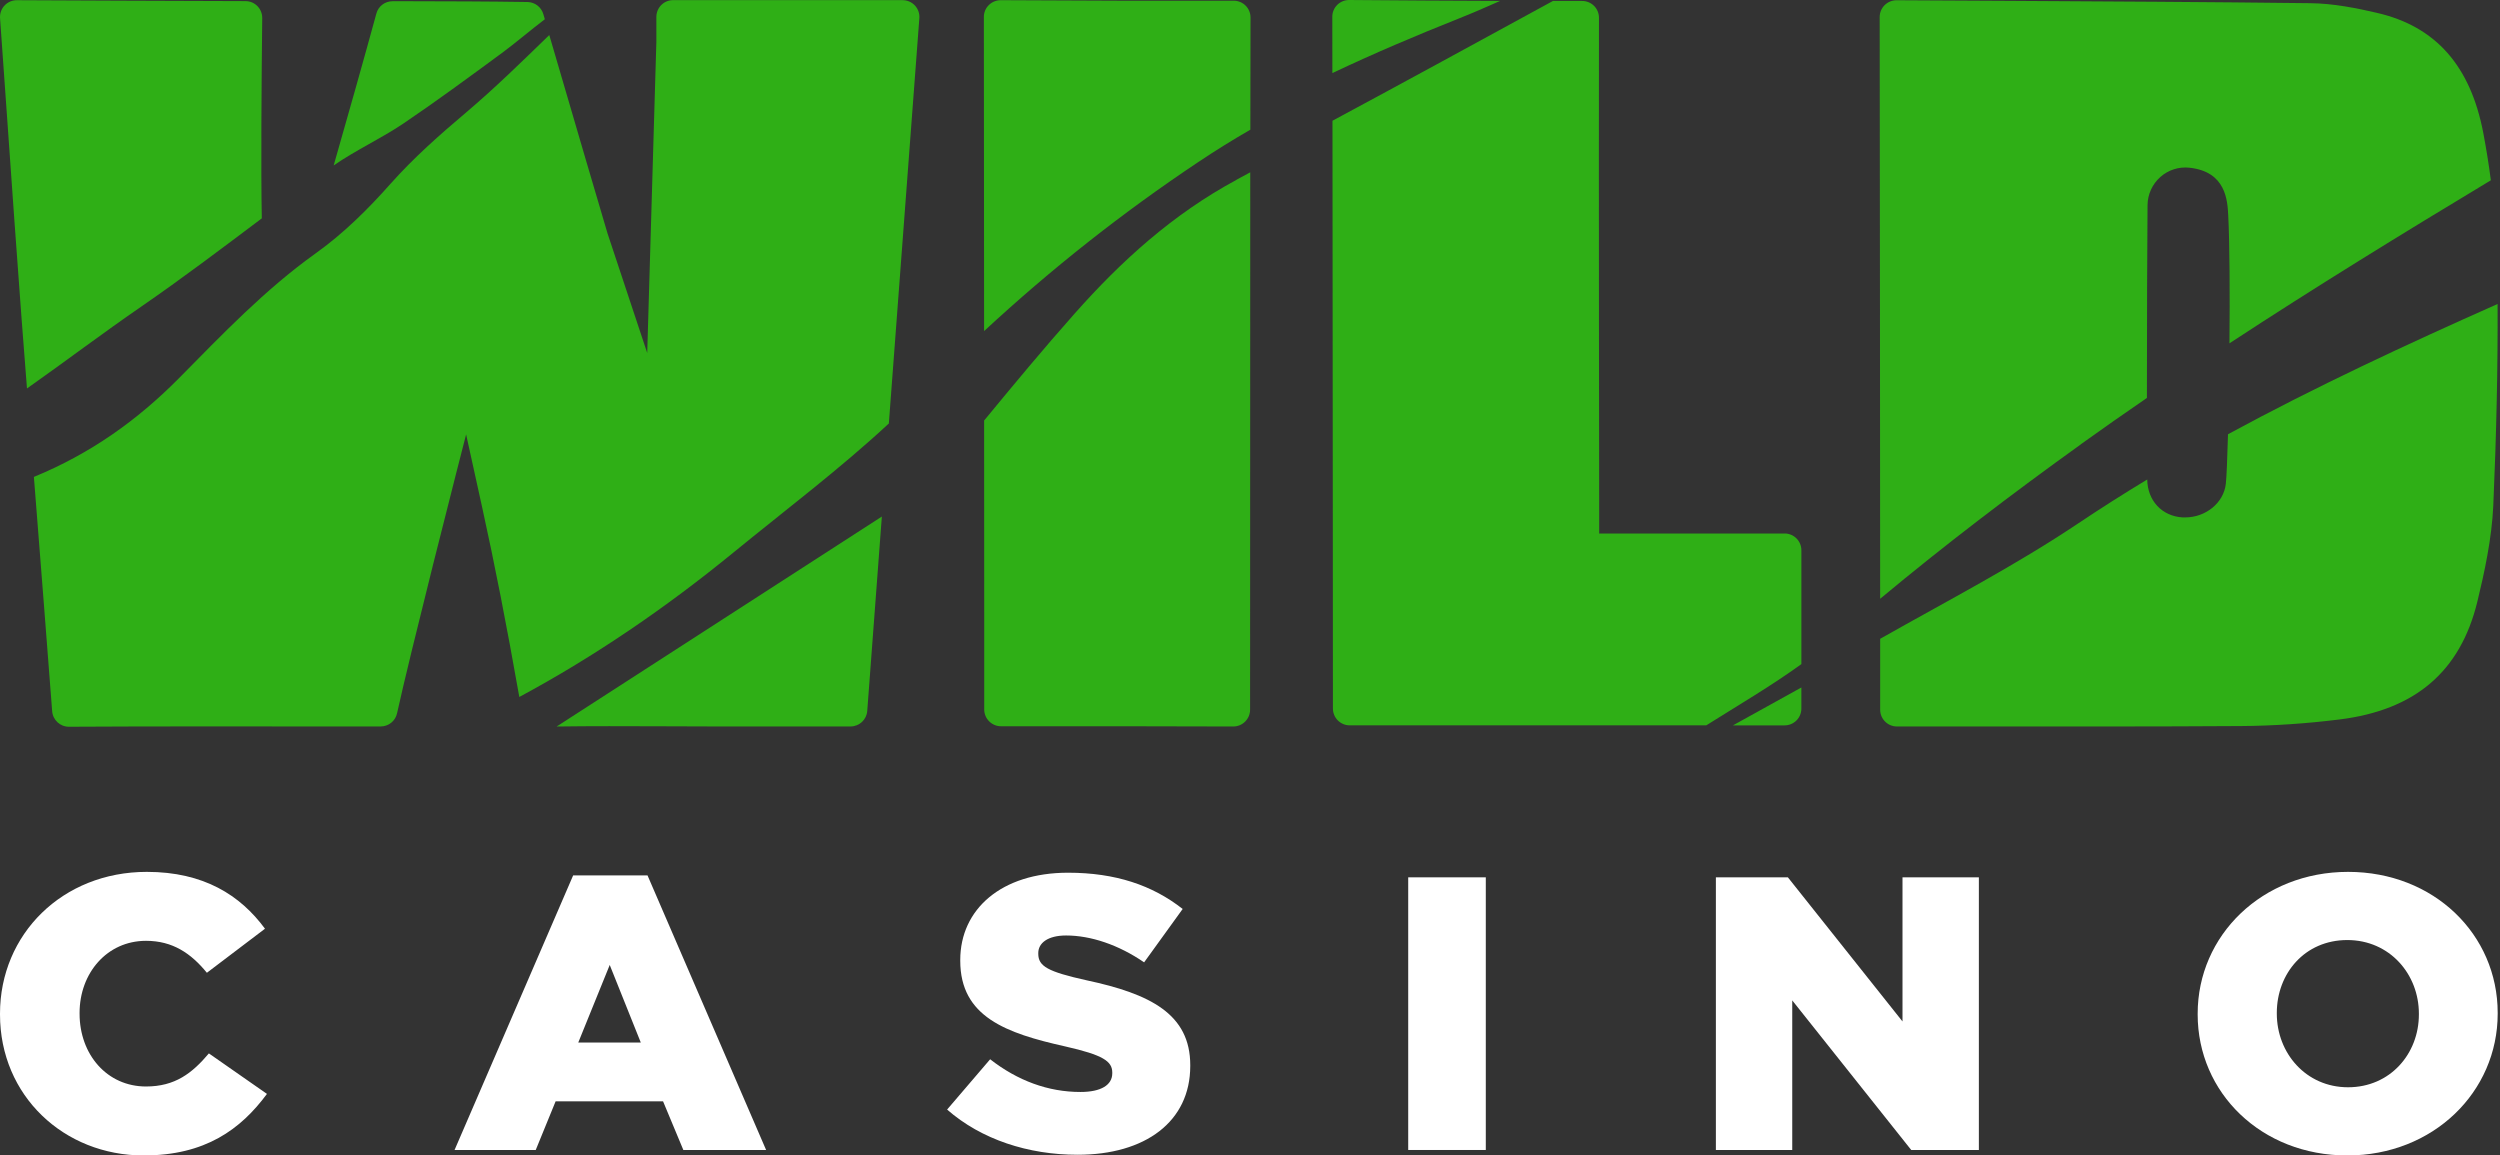
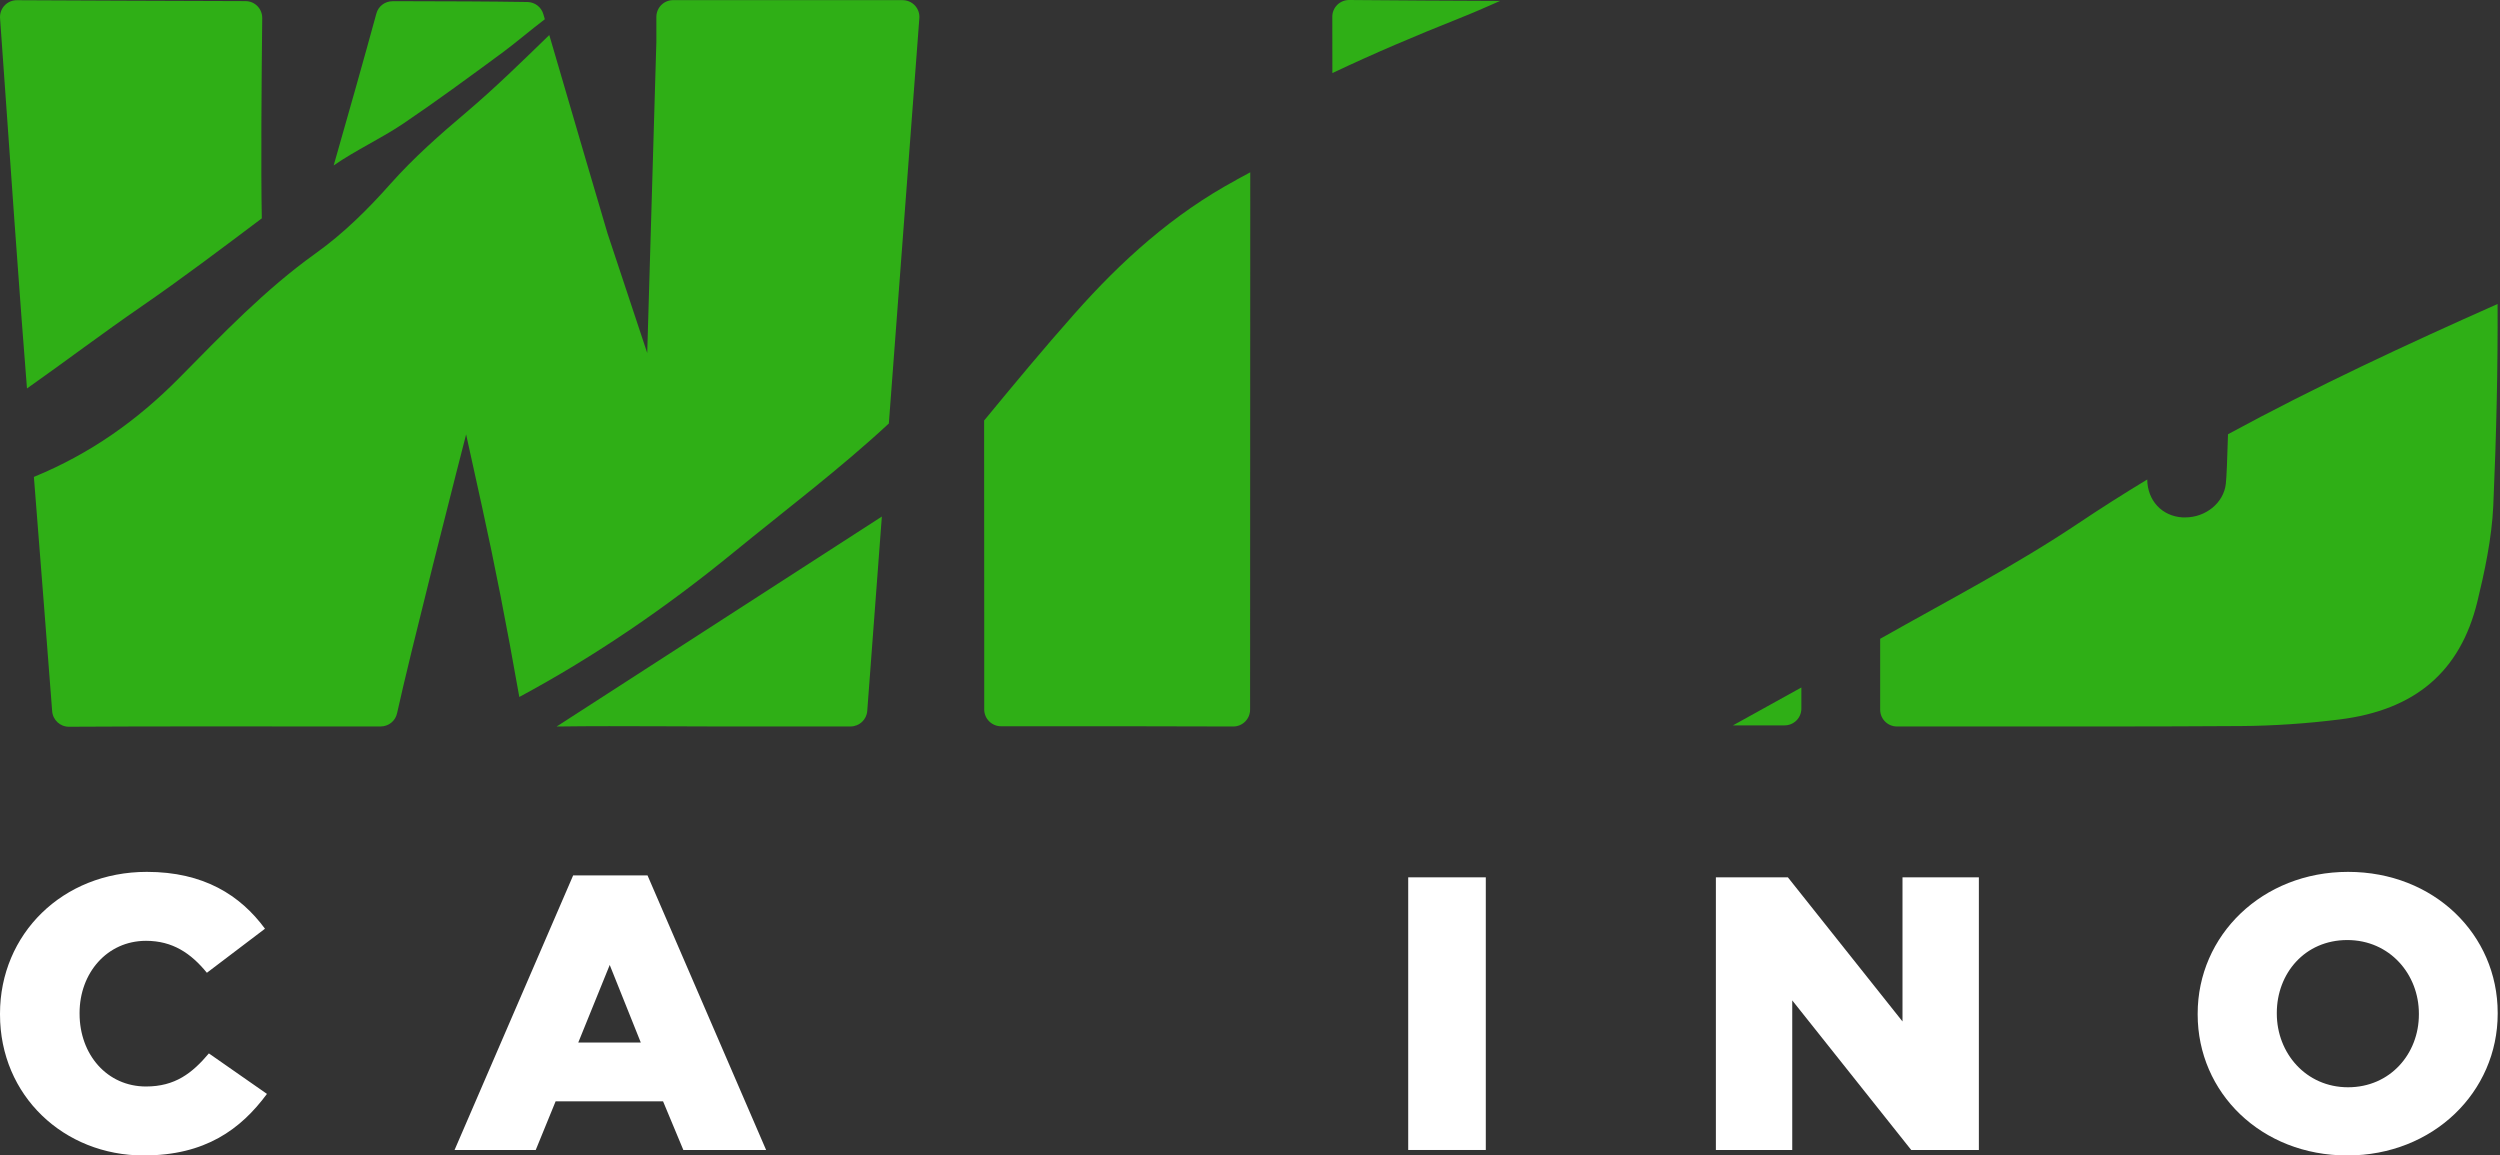
<svg xmlns="http://www.w3.org/2000/svg" width="119" height="55" viewBox="0 0 119 55" fill="none">
  <rect x="0" y="0" width="119" height="55" fill="#333333" stroke="none" />
  <path d="M0 48.287V48.25C0 44.468 2.972 41.501 6.989 41.501C9.698 41.501 11.44 42.613 12.613 44.207L9.848 46.304C9.091 45.378 8.22 44.783 6.95 44.783C5.093 44.783 3.788 46.322 3.788 48.214V48.25C3.788 50.197 5.095 51.717 6.95 51.717C8.333 51.717 9.146 51.086 9.943 50.142L12.707 52.07C11.458 53.756 9.772 55 6.837 55C3.049 55 0 52.164 0 48.287Z" fill="white" />
  <path d="M27.282 41.669H30.822L36.467 54.739H32.527L31.561 52.422H26.448L25.501 54.739H21.637L27.282 41.669ZM30.501 49.623L29.023 45.932L27.526 49.623H30.499H30.501Z" fill="white" />
-   <path d="M45.085 52.812L47.131 50.421C48.438 51.442 49.896 51.978 51.429 51.978C52.413 51.978 52.944 51.645 52.944 51.09V51.053C52.944 50.516 52.508 50.219 50.709 49.811C47.886 49.18 45.708 48.401 45.708 45.731V45.694C45.708 43.285 47.66 41.541 50.84 41.541C53.094 41.541 54.857 42.136 56.295 43.267L54.46 45.808C53.247 44.974 51.921 44.529 50.748 44.529C49.859 44.529 49.422 44.9 49.422 45.363V45.4C49.422 45.995 49.877 46.252 51.713 46.66C54.762 47.31 56.656 48.272 56.656 50.703V50.74C56.656 53.391 54.515 54.967 51.295 54.967C48.946 54.967 46.713 54.243 45.082 52.815L45.085 52.812Z" fill="white" />
  <path d="M67.031 41.761H70.724V54.739H67.031V41.761Z" fill="white" />
  <path d="M81.676 41.761H85.103L90.559 48.621V41.761H94.194V54.739H90.974L85.311 47.619V54.739H81.676V41.761Z" fill="white" />
  <path d="M104.609 48.287V48.25C104.609 44.523 107.679 41.501 111.769 41.501C115.86 41.501 118.89 44.486 118.89 48.214V48.25C118.89 51.978 115.823 55 111.73 55C107.637 55 104.609 52.014 104.609 48.287ZM115.139 48.287V48.25C115.139 46.377 113.755 44.746 111.73 44.746C109.704 44.746 108.376 46.341 108.376 48.214V48.25C108.376 50.123 109.76 51.754 111.767 51.754C113.774 51.754 115.139 50.16 115.139 48.287Z" fill="white" />
  <path d="M12.462 10.395C12.416 8.139 12.449 3.791 12.482 0.86C12.487 0.417 12.131 0.053 11.686 0.053C8.38 0.045 2.908 0.021 0.803 0.01C0.338 0.007 -0.028 0.401 0.002 0.865C0.092 2.126 0.259 4.472 0.354 5.817C0.57 8.896 0.795 12.079 1.03 15.207C1.112 16.301 1.197 17.398 1.284 18.491C3.108 17.206 4.891 15.855 6.731 14.589C8.678 13.247 10.567 11.819 12.46 10.395H12.462Z" fill="#2FAF16" />
  <path d="M23.829 2.571C24.545 2.04 25.226 1.455 25.934 0.916C25.91 0.834 25.888 0.755 25.863 0.673C25.765 0.337 25.461 0.102 25.109 0.096C23.216 0.066 21.305 0.061 19.446 0.058H18.686C18.325 0.058 18.007 0.296 17.915 0.646C17.362 2.675 16.558 5.518 15.883 7.875C16.933 7.148 18.122 6.604 19.189 5.888C20.764 4.824 22.298 3.694 23.829 2.568V2.571Z" fill="#2FAF16" />
  <path d="M31.456 34.571C32.266 34.571 33.078 34.579 33.887 34.579H40.485C40.904 34.579 41.251 34.257 41.281 33.841L41.976 24.588L26.496 34.582C28.159 34.558 29.827 34.566 31.454 34.571H31.456Z" fill="#2FAF16" />
  <path d="M42.965 0.006H41.626C38.388 0.006 35.211 0.006 32.041 0.006C31.599 0.006 31.243 0.364 31.243 0.807C31.243 1.16 31.243 1.559 31.243 1.985L30.808 16.803L28.919 11.113C28.919 11.113 27.084 4.9 26.146 1.668C24.853 2.923 23.568 4.184 22.192 5.349C20.921 6.423 19.699 7.503 18.594 8.742C17.53 9.945 16.349 11.115 15.034 12.053C12.606 13.79 10.588 15.909 8.537 17.984C6.532 20.013 4.312 21.588 1.622 22.698C1.622 22.698 1.616 22.698 1.613 22.698C1.652 23.185 1.687 23.672 1.728 24.161C1.977 27.338 2.237 30.617 2.483 33.855C2.516 34.273 2.863 34.596 3.284 34.593C7.164 34.571 11.091 34.577 14.897 34.579H18.121C18.495 34.579 18.821 34.319 18.9 33.953C19.212 32.52 19.931 29.611 20.612 26.882C21.421 23.655 22.187 20.678 22.187 20.678L22.955 24.167C23.546 26.855 24.101 29.671 24.719 33.176C28.326 31.235 31.708 28.919 34.915 26.297C37.395 24.268 39.974 22.326 42.309 20.158L43.761 0.867C43.797 0.402 43.43 0.008 42.965 0.008V0.006Z" fill="#2FAF16" />
-   <path d="M99.051 21.144C100.09 20.4 101.138 19.665 102.193 18.942C102.193 15.431 102.207 11.39 102.223 9.758C102.229 9.249 102.45 8.768 102.828 8.429C103.205 8.09 103.714 7.928 104.217 7.983C105.086 8.076 105.54 8.464 105.781 8.924C106.021 9.383 106.046 9.903 106.065 10.272C106.133 11.631 106.144 14.001 106.122 16.342C110.197 13.671 114.367 11.108 118.564 8.582C118.468 7.824 118.345 7.07 118.203 6.32C117.59 3.127 115.936 1.259 113.15 0.614C112.196 0.392 111.072 0.163 109.975 0.152C105.143 0.094 100.227 0.067 95.475 0.04C93.741 0.032 92.007 0.02 90.276 0.012C89.834 0.012 89.473 0.368 89.473 0.811C89.486 10.05 89.489 19.421 89.495 28.502C92.565 25.945 95.756 23.515 99.051 21.149V21.144Z" fill="#2FAF16" />
  <path d="M118.888 14.468C114.54 16.401 110.228 18.403 106.053 20.67C106.02 21.845 105.985 22.721 105.949 23.029C105.85 23.935 104.995 24.629 104.016 24.629C103.975 24.629 103.934 24.629 103.89 24.629C102.906 24.569 102.222 23.828 102.208 22.824C101.098 23.494 100.002 24.192 98.919 24.916C95.938 26.915 92.665 28.613 89.496 30.407V33.781C89.496 34.221 89.852 34.58 90.292 34.58C91.35 34.58 93.207 34.58 94.273 34.58C98.342 34.58 102.553 34.588 106.69 34.56C108.189 34.549 109.763 34.446 111.366 34.246C114.964 33.797 117.108 31.968 117.92 28.646C118.256 27.265 118.609 25.641 118.68 24.079C118.833 20.596 118.899 17.435 118.885 14.468H118.888Z" fill="#2FAF16" />
  <path d="M71.403 0.044C69.081 0.036 66.716 0.022 64.225 1.59793e-05C63.779 -0.003 63.415 0.355 63.418 0.801C63.418 1.693 63.418 2.587 63.421 3.478C65.384 2.549 67.386 1.698 69.412 0.892C70.085 0.626 70.746 0.336 71.405 0.044H71.403Z" fill="#2FAF16" />
-   <path d="M84.948 25.396H76.121V24.333C76.121 24.174 76.097 8.837 76.111 0.844C76.111 0.401 75.752 0.046 75.309 0.046C74.847 0.046 74.385 0.046 73.92 0.046C70.426 1.952 66.934 3.863 63.426 5.747C63.434 12.288 63.437 18.828 63.442 25.366L63.447 33.728C63.447 34.168 63.806 34.527 64.246 34.527H81.218C82.744 33.567 84.325 32.64 85.746 31.611V26.192C85.746 25.752 85.388 25.394 84.948 25.394V25.396Z" fill="#2FAF16" />
  <path d="M84.947 34.528C85.387 34.528 85.745 34.17 85.745 33.73V32.724C84.662 33.328 83.574 33.93 82.488 34.528H84.947Z" fill="#2FAF16" />
  <path d="M58.853 8.563C55.826 10.195 53.365 12.427 51.139 14.942C49.666 16.602 48.252 18.308 46.844 20.017C46.844 23.077 46.844 26.12 46.849 29.134V33.771C46.849 34.212 47.21 34.57 47.65 34.57H50.01C52.859 34.57 55.793 34.57 58.703 34.581C59.146 34.581 59.504 34.223 59.504 33.779C59.504 24.163 59.507 15.828 59.512 8.202C59.293 8.325 59.072 8.445 58.85 8.56L58.853 8.563Z" fill="#2FAF16" />
-   <path d="M58.721 0.036C55.388 0.042 51.811 0.036 47.636 0.009C47.193 0.009 46.83 0.365 46.832 0.807C46.84 5.776 46.843 10.78 46.843 15.759C50.02 12.817 53.406 10.137 57.029 7.72C57.846 7.173 58.675 6.659 59.517 6.173C59.517 4.357 59.523 2.579 59.525 0.832C59.525 0.389 59.167 0.034 58.724 0.034L58.721 0.036Z" fill="#2FAF16" />
</svg>